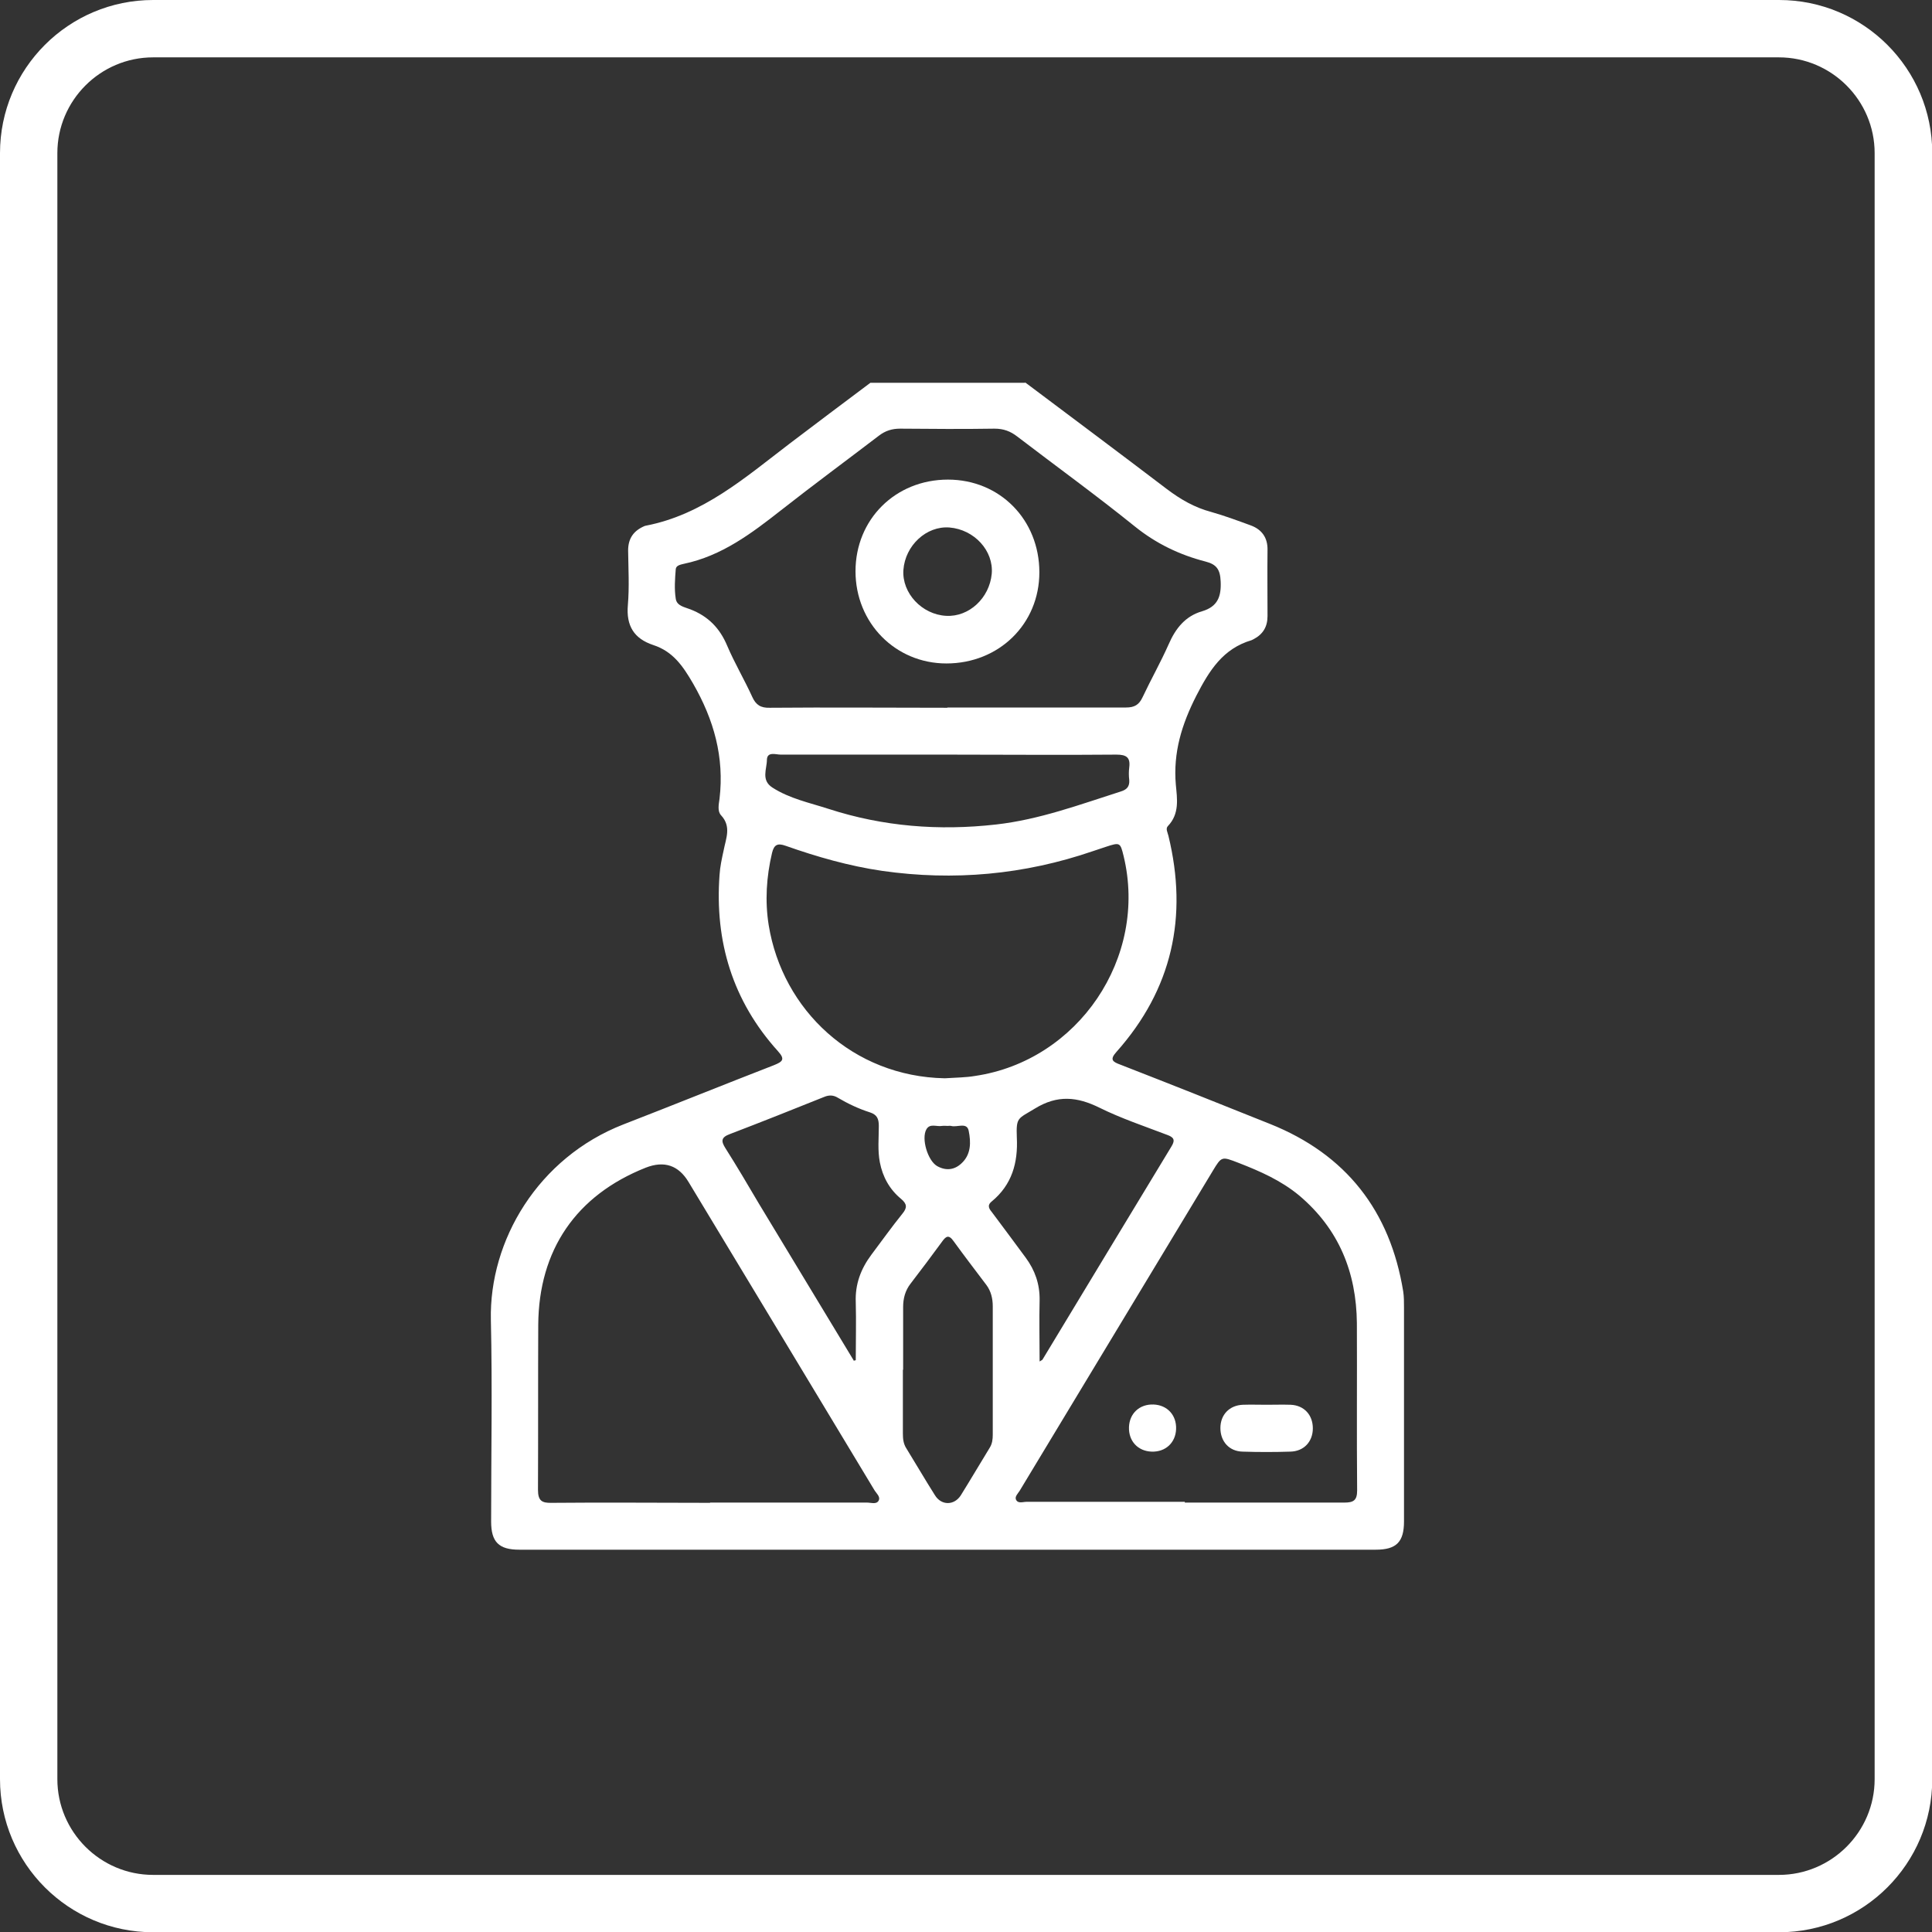
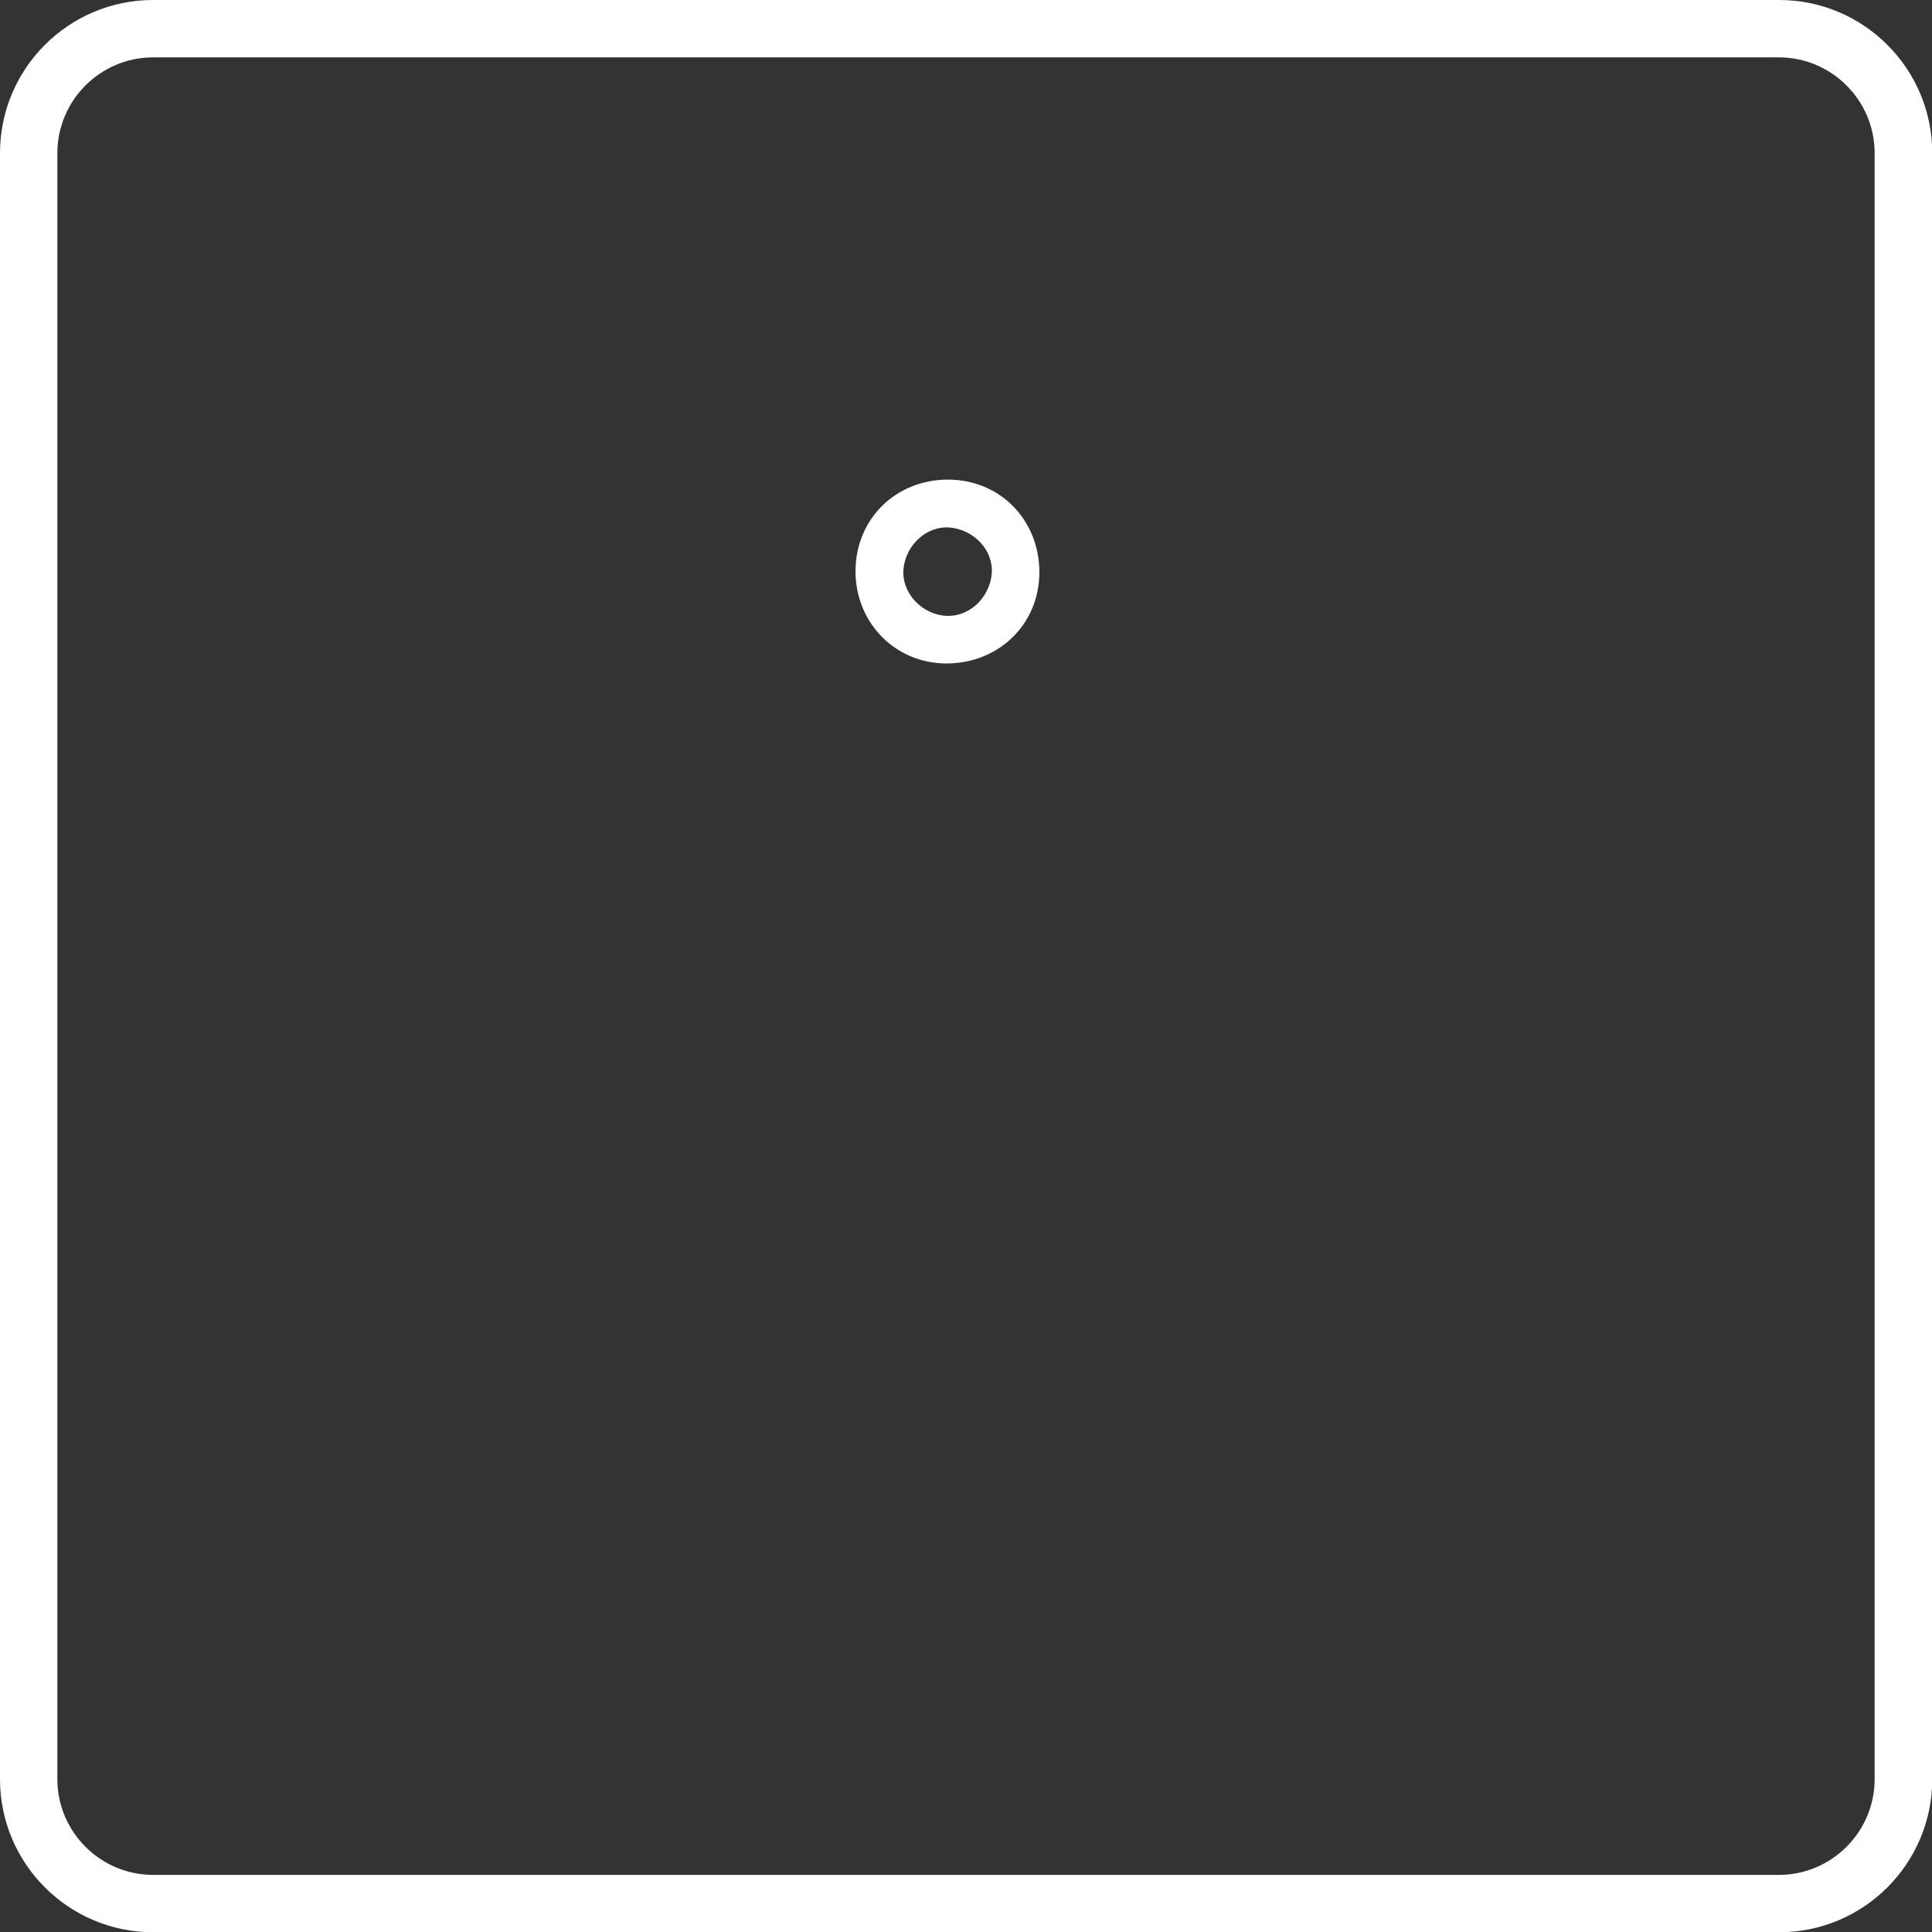
<svg xmlns="http://www.w3.org/2000/svg" id="Capa_2" viewBox="0 0 75.45 75.45">
  <rect x="0" y="0" width="75.45" height="75.45" fill="#333333" stroke="none" />
  <defs>
    <style>.cls-1{fill:#fff;}</style>
  </defs>
  <g id="Capa_1-2">
    <path class="cls-1" d="M69.47,2.24c2.06,0,3.74,1.68,3.74,3.74v63.5c0,2.06-1.68,3.74-3.74,3.74H5.98c-2.06,0-3.74-1.68-3.74-3.74V5.98c0-2.06,1.68-3.74,3.74-3.74h63.5ZM69.47,0H5.98C2.68,0,0,2.68,0,5.98v63.5c0,3.3,2.68,5.98,5.98,5.98h63.5c3.3,0,5.98-2.68,5.98-5.98V5.98c0-3.3-2.68-5.98-5.98-5.98" />
-     <path class="cls-1" d="M40.03,14.93c1.85,1.39,3.7,2.77,5.54,4.17.53.4,1.08.72,1.72.89.53.15,1.04.34,1.56.53.43.16.66.48.65.96-.01.86,0,1.72,0,2.58,0,.42-.18.71-.54.9-.03.01-.05.03-.08.04-1.12.33-1.65,1.18-2.16,2.17-.57,1.12-.91,2.22-.8,3.48.05.54.15,1.13-.31,1.61-.1.1-.01.25.02.38.77,3.16.15,5.99-2.03,8.44-.28.31-.14.39.16.5,1.95.76,3.89,1.53,5.83,2.31,2.98,1.19,4.7,3.4,5.21,6.55.03.2.03.41.03.62,0,2.79,0,5.57,0,8.36,0,.8-.3,1.1-1.1,1.1-11.15,0-22.3,0-33.45,0-.8,0-1.1-.3-1.1-1.1,0-2.62.05-5.25-.01-7.87-.07-3.1,1.84-6.34,5.18-7.64,1.96-.76,3.91-1.55,5.87-2.31.35-.14.45-.23.16-.55-1.77-1.96-2.47-4.28-2.28-6.88.02-.32.09-.64.16-.96.09-.47.31-.93-.1-1.37-.15-.16-.09-.43-.06-.65.19-1.62-.22-3.08-1.03-4.49-.4-.69-.79-1.26-1.56-1.51-.75-.25-1.06-.75-.99-1.56.06-.71.02-1.42.01-2.13,0-.48.22-.78.65-.96.01,0,.03-.01.04-.01,2.23-.43,3.88-1.88,5.61-3.2,1.05-.8,2.11-1.59,3.16-2.38h6.05ZM36.99,27.63c2.33,0,4.65,0,6.98,0,.33,0,.51-.1.65-.4.33-.7.71-1.37,1.02-2.07.27-.62.65-1.1,1.31-1.29.6-.18.75-.57.72-1.17-.02-.46-.16-.66-.59-.77-1.01-.26-1.93-.7-2.76-1.37-1.5-1.21-3.06-2.34-4.59-3.51-.27-.21-.54-.31-.89-.31-1.23.02-2.46.01-3.69,0-.31,0-.57.08-.82.27-1.27.97-2.56,1.92-3.82,2.91-1.16.91-2.32,1.79-3.81,2.1-.12.03-.3.06-.31.21-.03.38-.06.77,0,1.15.04.29.36.33.58.42.69.27,1.14.73,1.43,1.42.29.68.67,1.32.98,2,.14.31.33.43.68.42,2.31-.02,4.62,0,6.94,0M27.73,58.68c2.04,0,4.09,0,6.13,0,.15,0,.36.08.45-.07.09-.16-.09-.29-.17-.43-2.42-4.01-4.83-8.02-7.25-12.02q-.59-.98-1.67-.56c-2.72,1.08-4.18,3.21-4.2,6.14-.01,2.15,0,4.3-.01,6.44,0,.43.15.52.54.51,2.06-.02,4.12,0,6.18,0M46.27,58.68c2.08,0,4.15,0,6.23,0,.35,0,.5-.08.5-.47-.02-2.18,0-4.36-.01-6.54-.02-1.98-.7-3.67-2.25-4.98-.71-.59-1.53-.95-2.38-1.28-.65-.25-.65-.26-1,.32-2.51,4.16-5.03,8.33-7.54,12.49-.07.11-.2.23-.14.35.08.16.27.08.41.08,2.06,0,4.12,0,6.18,0M36.9,42.11c.46-.03.82-.03,1.17-.09,4.04-.59,6.77-4.63,5.81-8.59-.13-.53-.14-.54-.69-.36-.17.06-.34.11-.51.17-2.68.92-5.43,1.17-8.23.77-1.3-.19-2.55-.55-3.77-.98-.31-.11-.45-.05-.53.28-.22.93-.28,1.88-.13,2.82.54,3.32,3.29,5.91,6.87,5.98M40.6,53.17c.08-.05.1-.06.11-.07,1.68-2.78,3.36-5.56,5.04-8.33.16-.26.08-.36-.17-.45-.89-.34-1.79-.64-2.64-1.06-.87-.43-1.64-.51-2.52.03-.67.41-.74.33-.71,1.13.05.99-.19,1.85-.98,2.5-.21.17-.08.31.03.45.43.58.87,1.16,1.3,1.75.36.49.55,1.03.54,1.66-.02.78,0,1.57,0,2.4M33.33,53.14s.06-.01.09-.02c0-.75.02-1.51,0-2.26-.03-.71.2-1.31.61-1.86.4-.53.79-1.08,1.21-1.6.19-.23.19-.38-.05-.58-.45-.37-.72-.86-.83-1.43-.09-.47-.04-.95-.04-1.42,0-.28-.07-.44-.35-.53-.44-.14-.86-.34-1.25-.57-.18-.11-.35-.11-.54-.03-1.22.49-2.45.98-3.68,1.45-.35.13-.34.28-.17.55.45.71.88,1.44,1.31,2.17,1.23,2.04,2.47,4.08,3.7,6.12M37.02,29.47c-2.18,0-4.35,0-6.53,0-.19,0-.53-.13-.54.2,0,.36-.24.8.22,1.09.67.43,1.45.59,2.19.83,2.13.69,4.31.86,6.53.61,1.7-.19,3.28-.78,4.88-1.29.23-.07.35-.19.33-.45-.02-.16-.02-.33,0-.49.05-.39-.11-.5-.5-.5-2.19.02-4.38,0-6.58,0M35.26,53.49c0,.83,0,1.66,0,2.49,0,.21.02.41.14.59.37.6.73,1.22,1.11,1.82.25.41.75.41,1.01.01.38-.61.75-1.24,1.13-1.86.1-.16.12-.33.12-.51,0-1.67,0-3.35,0-5.02,0-.3-.07-.59-.25-.83-.43-.57-.86-1.13-1.28-1.71-.19-.27-.3-.19-.45.02-.4.55-.81,1.09-1.23,1.64-.21.27-.29.58-.29.91,0,.81,0,1.63,0,2.45M37.01,43.97c-.07,0-.15-.01-.22,0-.21.04-.47-.11-.61.13-.21.36.05,1.23.42,1.44.34.19.67.15.94-.1.39-.35.38-.84.29-1.28-.07-.35-.45-.12-.69-.19-.04-.01-.09,0-.13,0" />
    <path class="cls-1" d="M33.41,22.31c0-2.03,1.56-3.58,3.61-3.58,2.03,0,3.57,1.57,3.57,3.62,0,2.02-1.58,3.56-3.63,3.56-1.99,0-3.55-1.58-3.55-3.6M35.28,22.26c-.06.9.72,1.74,1.67,1.79.89.05,1.69-.69,1.78-1.64.08-.9-.68-1.73-1.65-1.81-.9-.07-1.73.7-1.8,1.66" />
-     <path class="cls-1" d="M49.47,54.86c.31,0,.62-.01.93,0,.53.02.87.4.87.92,0,.52-.35.9-.88.91-.62.02-1.24.02-1.86,0-.53-.01-.87-.4-.87-.92,0-.52.35-.89.88-.91.31-.01.62,0,.93,0" />
-     <path class="cls-1" d="M45.93,55.81c-.02.53-.41.9-.96.88-.53-.02-.9-.41-.88-.96.02-.53.41-.9.96-.88.53.02.9.41.88.96" />
  </g>
</svg>